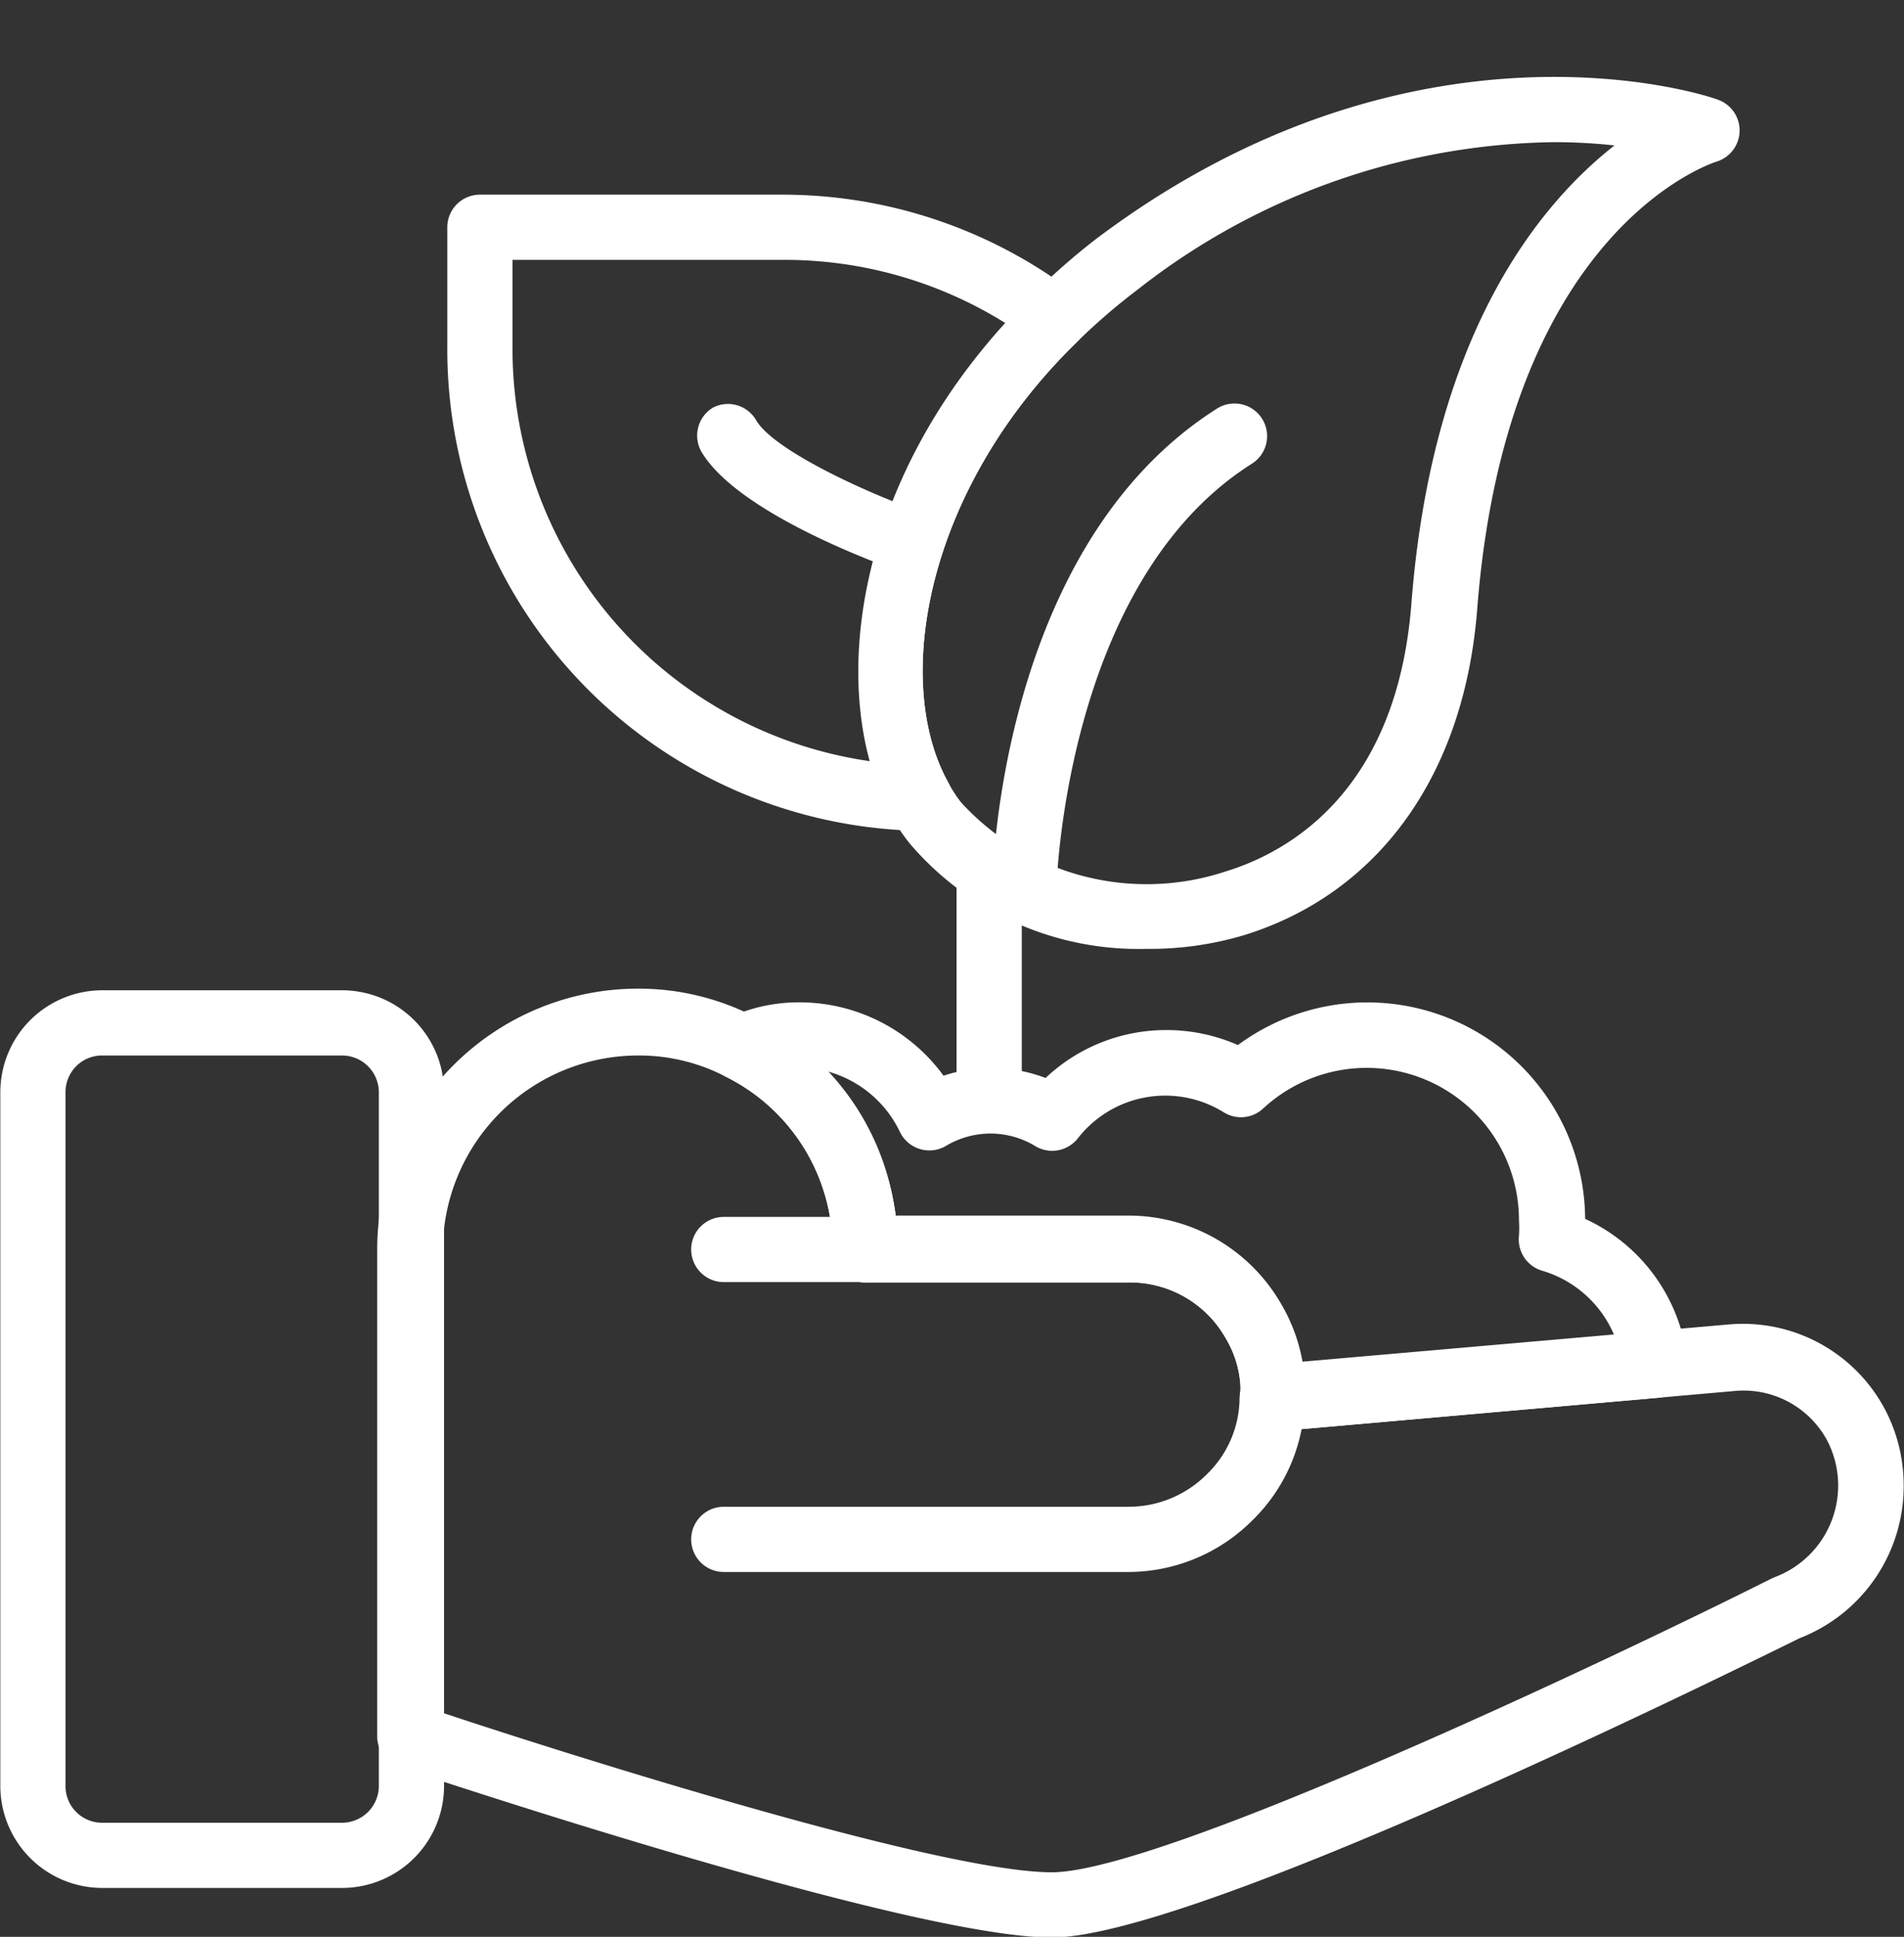
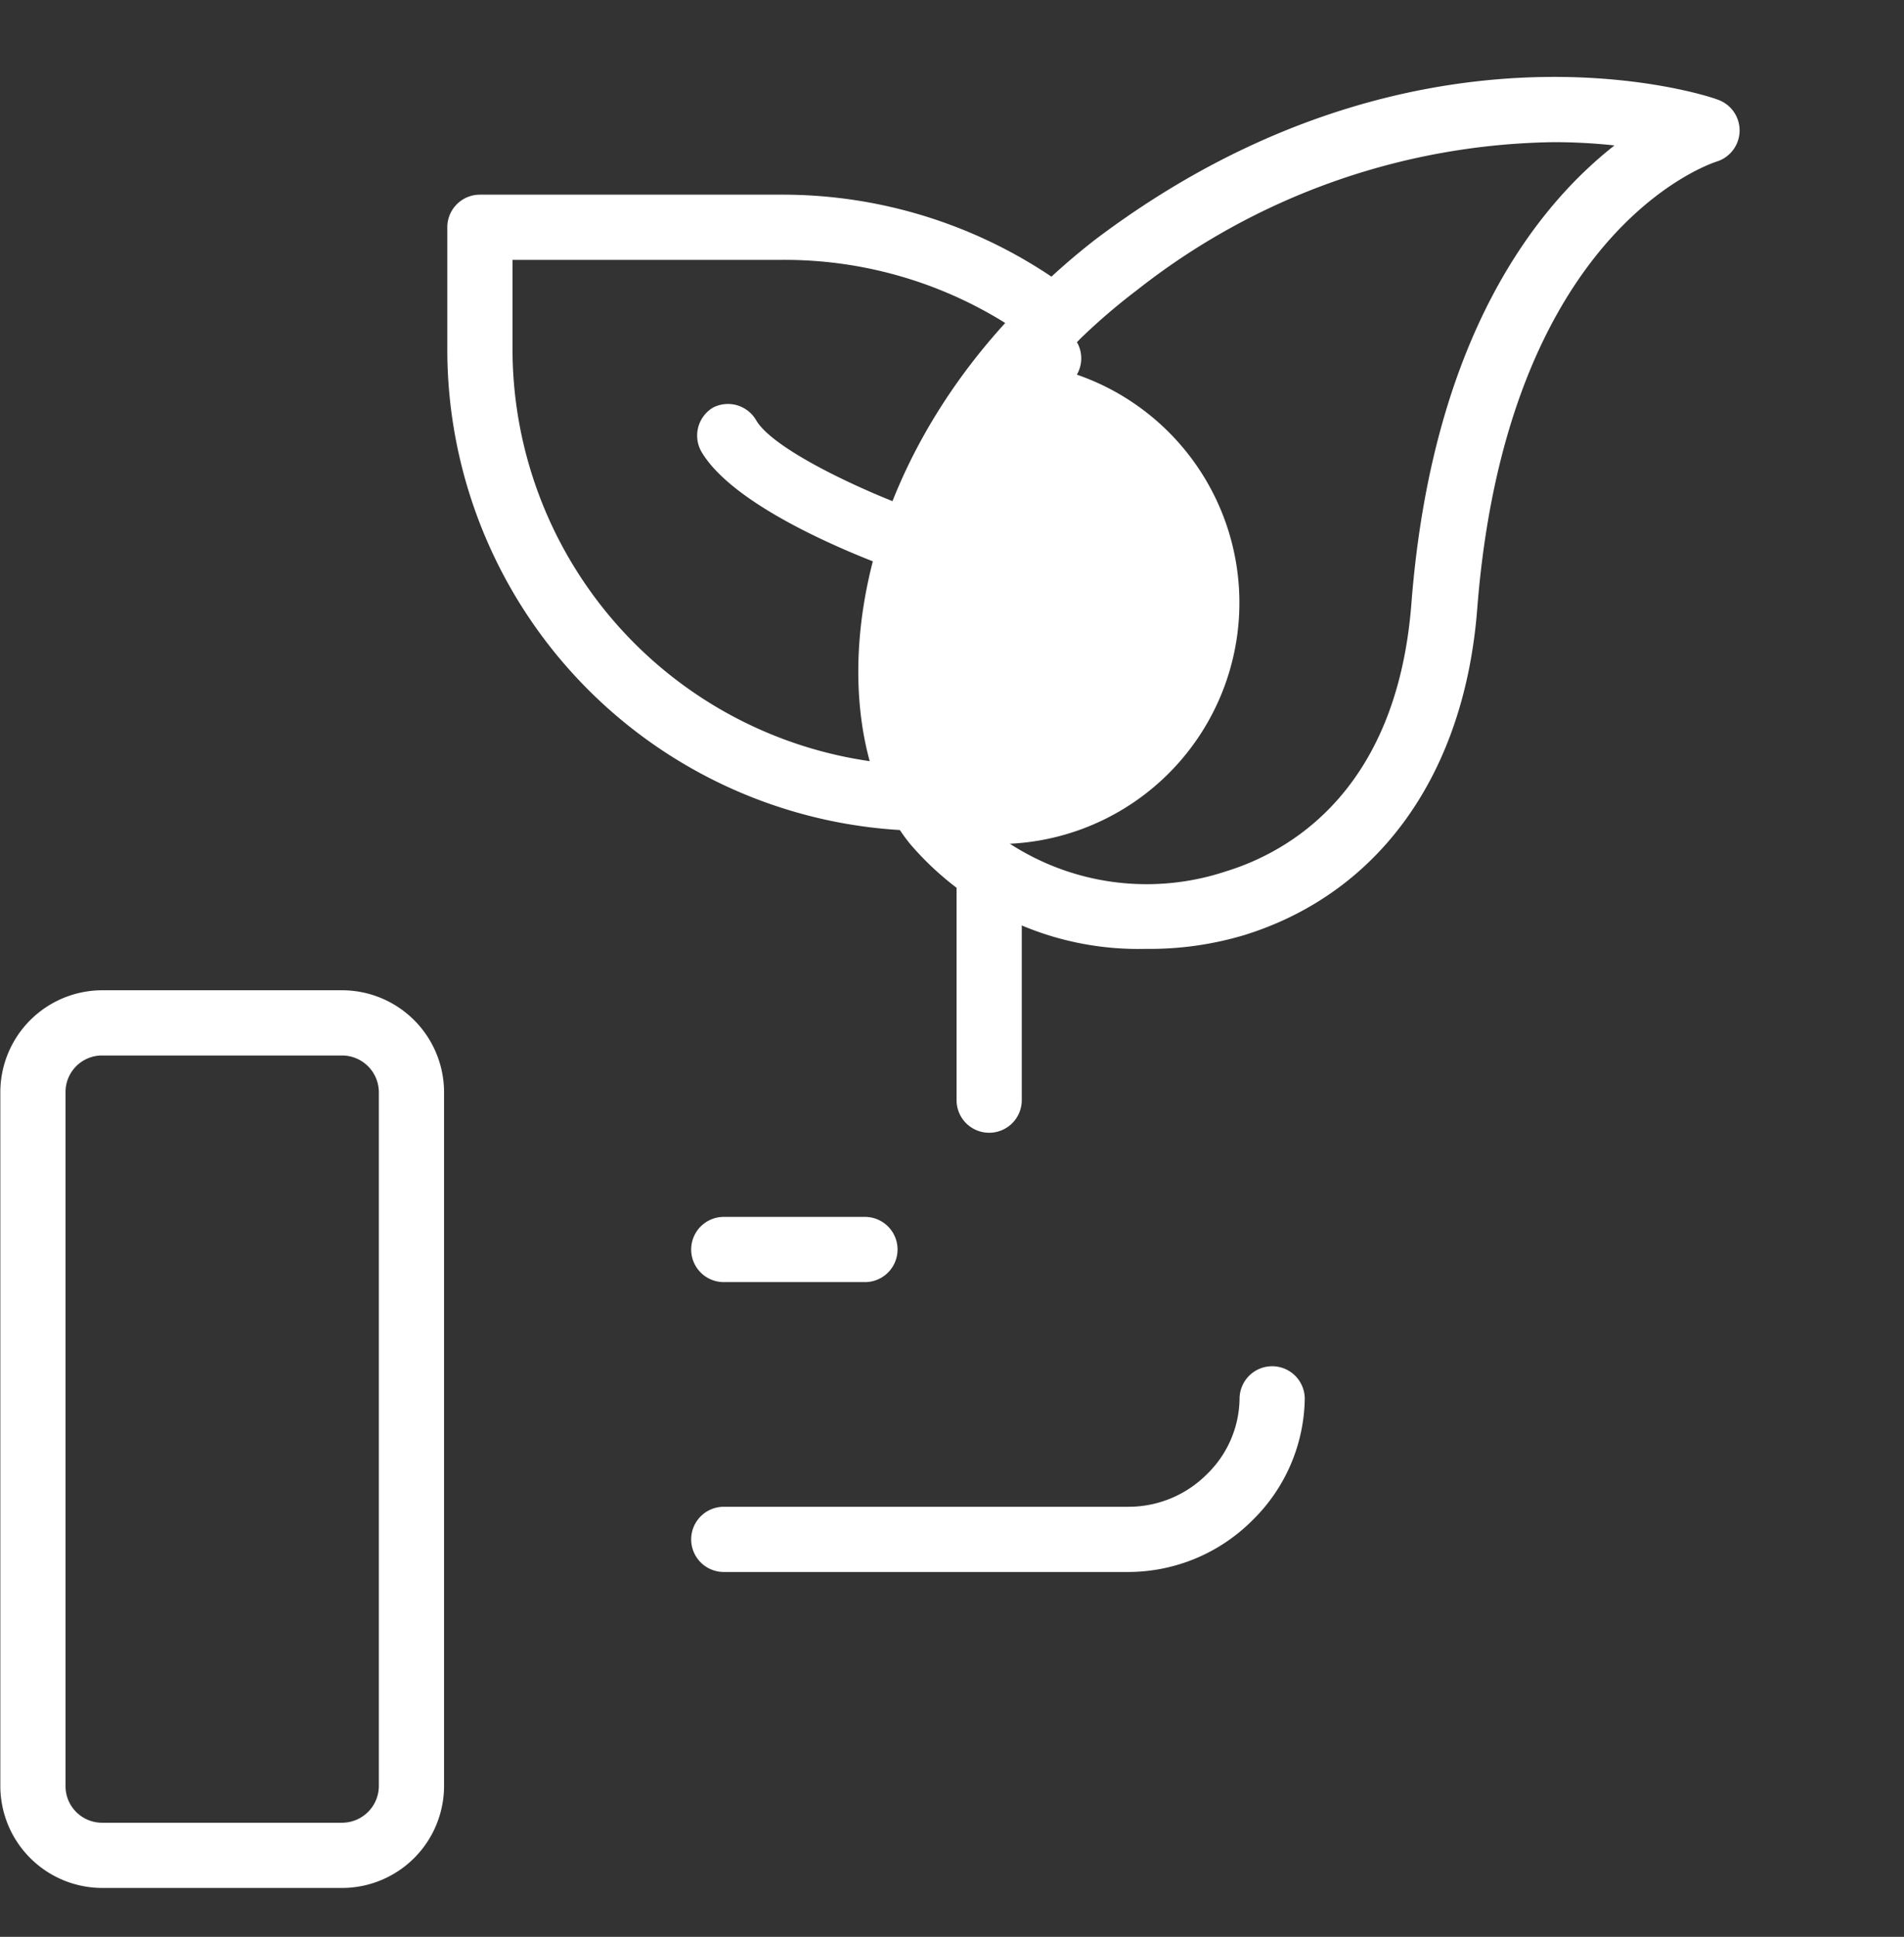
<svg xmlns="http://www.w3.org/2000/svg" height="59.4" preserveAspectRatio="xMidYMid meet" version="1.0" viewBox="2.8 1.1 58.4 59.4" width="58.4" zoomAndPan="magnify">
  <rect x="2.8" y="1.1" width="58.4" height="59.4" fill="#333333" stroke="none" />
  <g id="change1_1">
    <path d="M13.29,59H5.94a3.13,3.13,0,0,1-3.13-3.13V34.6a3.13,3.13,0,0,1,3.13-3.13h7.35a3.13,3.13,0,0,1,3.13,3.13V55.87A3.13,3.13,0,0,1,13.29,59ZM5.94,33.47A1.12,1.12,0,0,0,4.81,34.6V55.87A1.12,1.12,0,0,0,5.94,57h7.35a1.13,1.13,0,0,0,1.13-1.13V34.6a1.13,1.13,0,0,0-1.13-1.13Z" fill="#fff" />
  </g>
  <g id="change1_2">
-     <path d="M35.06,60.52c-4.4,0-19.33-5-20-5.22a1,1,0,0,1-.69-.94V39.42a8,8,0,0,1,8-8,7.77,7.77,0,0,1,3.61.88,7.85,7.85,0,0,1,4.29,6.08H37.4a5.4,5.4,0,0,1,4.69,2.7,5.31,5.31,0,0,1,.66,1.78l13.06-1.14a4.93,4.93,0,0,1,4.81,2.61,5,5,0,0,1,.57,2.32A5,5,0,0,1,58,51.34C55.84,52.4,39.44,60.52,35.06,60.52ZM16.41,53.64c3,1,15.08,4.88,18.65,4.88,3.34,0,17.06-6.49,22.06-9l.11-.05a3,3,0,0,0,1.62-4.18A2.91,2.91,0,0,0,56,43.76L41.92,45a1,1,0,0,1-1.08-1.14,1.94,1.94,0,0,0,0-.36,3.21,3.21,0,0,0-.44-1.35,3.37,3.37,0,0,0-3-1.72H29.34a1,1,0,0,1-1-1,5.9,5.9,0,0,0-3.26-5.3,5.76,5.76,0,0,0-2.7-.66,6,6,0,0,0-6,6Z" fill="#fff" />
-   </g>
+     </g>
  <g id="change1_3">
    <path d="M37.4,49.31H25a1,1,0,0,1,0-2H37.4a3.39,3.39,0,0,0,2.42-1,3.28,3.28,0,0,0,1-2.31,1,1,0,0,1,1-1h0a1,1,0,0,1,1,1,5.32,5.32,0,0,1-1.59,3.71A5.39,5.39,0,0,1,37.4,49.31Z" fill="#fff" />
  </g>
  <g id="change1_4">
    <path d="M29.34,40.42H25a1,1,0,0,1,0-2h4.33a1,1,0,1,1,0,2Z" fill="#fff" />
  </g>
  <g id="change1_5">
-     <path d="M31,26.58h0A14.77,14.77,0,0,1,16.52,11.72V8.07a1,1,0,0,1,1-1H26.8a14.78,14.78,0,0,1,8.93,3,1,1,0,0,1,.39.73,1,1,0,0,1-.29.79C31.18,16.12,30.17,22,31.88,25.09a1,1,0,0,1,0,1A1,1,0,0,1,31,26.58ZM18.52,9.07v2.65a12.78,12.78,0,0,0,11,12.73c-1-3.61,0-8.91,4.12-13.44A12.79,12.79,0,0,0,26.8,9.07Z" fill="#fff" />
+     <path d="M31,26.58h0A14.77,14.77,0,0,1,16.52,11.72V8.07a1,1,0,0,1,1-1H26.8a14.78,14.78,0,0,1,8.93,3,1,1,0,0,1,.39.73,1,1,0,0,1-.29.79a1,1,0,0,1,0,1A1,1,0,0,1,31,26.58ZM18.52,9.07v2.65a12.78,12.78,0,0,0,11,12.73c-1-3.61,0-8.91,4.12-13.44A12.79,12.79,0,0,0,26.8,9.07Z" fill="#fff" />
  </g>
  <g id="change1_6">
    <path d="M37.94,30.2A9.21,9.21,0,0,1,30.73,27a5,5,0,0,1-.6-.91c-2-3.66-1.23-10.49,4.3-15.91a20.83,20.83,0,0,1,2-1.76C46.16,1.1,55.09,4,55.47,4.15a1,1,0,0,1,0,1.9c-.29.09-6.46,2.19-7.36,13.72-.39,5.07-3,8.71-7.12,10A10.11,10.11,0,0,1,37.94,30.2ZM50.45,5.46A21.12,21.12,0,0,0,37.67,10a19.11,19.11,0,0,0-1.84,1.59C31.18,16.12,30.17,22,31.88,25.09a4.17,4.17,0,0,0,.4.62,7.71,7.71,0,0,0,8.1,2.12c1.94-.59,5.26-2.45,5.71-8.21C46.73,11.35,50,7.38,52.32,5.56A17.31,17.31,0,0,0,50.45,5.46Z" fill="#fff" />
  </g>
  <g id="change1_7">
-     <path d="M34.23,29.4h0a1,1,0,0,1-1-1c0-.43.22-10.54,6.9-14.77a1,1,0,0,1,1.38.31,1,1,0,0,1-.31,1.38c-5.76,3.64-6,13-6,13.1A1,1,0,0,1,34.23,29.4Z" fill="#fff" />
-   </g>
+     </g>
  <g id="change1_8">
    <path d="M30.77,18.7a1,1,0,0,1-.33-.06c-.83-.29-5-1.83-6.11-3.66a1,1,0,0,1,.34-1.38A1,1,0,0,1,26,14c.54.9,3.29,2.18,5.07,2.81A1,1,0,0,1,31.72,18,1,1,0,0,1,30.77,18.7Z" fill="#fff" />
  </g>
  <g id="change1_9">
    <path d="M33.14,35.84a1,1,0,0,1-1-1v-7a1,1,0,0,1,2,0v7A1,1,0,0,1,33.14,35.84Z" fill="#fff" />
  </g>
  <g id="change1_10">
-     <path d="M41.83,45a1,1,0,0,1-.76-.34,1,1,0,0,1-.23-.8,1.94,1.94,0,0,0,0-.36,3.21,3.21,0,0,0-.44-1.35,3.37,3.37,0,0,0-3-1.72H29.34a1,1,0,0,1-1-1,5.9,5.9,0,0,0-3.26-5.3,1,1,0,0,1-.55-.91,1,1,0,0,1,.58-.89,5.15,5.15,0,0,1,2.23-.49,5.47,5.47,0,0,1,4.4,2.25,4.67,4.67,0,0,1,3.13.07,5.38,5.38,0,0,1,3.7-1.47,5.45,5.45,0,0,1,2.2.46,6.68,6.68,0,0,1,10.65,5.33,5.44,5.44,0,0,1,3.14,4.4,1,1,0,0,1-.23.74,1,1,0,0,1-.68.35L41.92,45ZM30.28,38.42H37.4a5.4,5.4,0,0,1,4.69,2.7,5.31,5.31,0,0,1,.66,1.78l9.57-.83a3.46,3.46,0,0,0-2.22-2A1,1,0,0,1,49.39,39a3.59,3.59,0,0,0,0-.47,4.67,4.67,0,0,0-7.85-3.43,1,1,0,0,1-1.21.11,3.4,3.4,0,0,0-4.47.8,1,1,0,0,1-1.32.23,2.65,2.65,0,0,0-2.72,0,1,1,0,0,1-.8.1,1,1,0,0,1-.62-.53,3.47,3.47,0,0,0-2.29-1.87A7.88,7.88,0,0,1,30.28,38.42Z" fill="#fff" />
-   </g>
+     </g>
</svg>